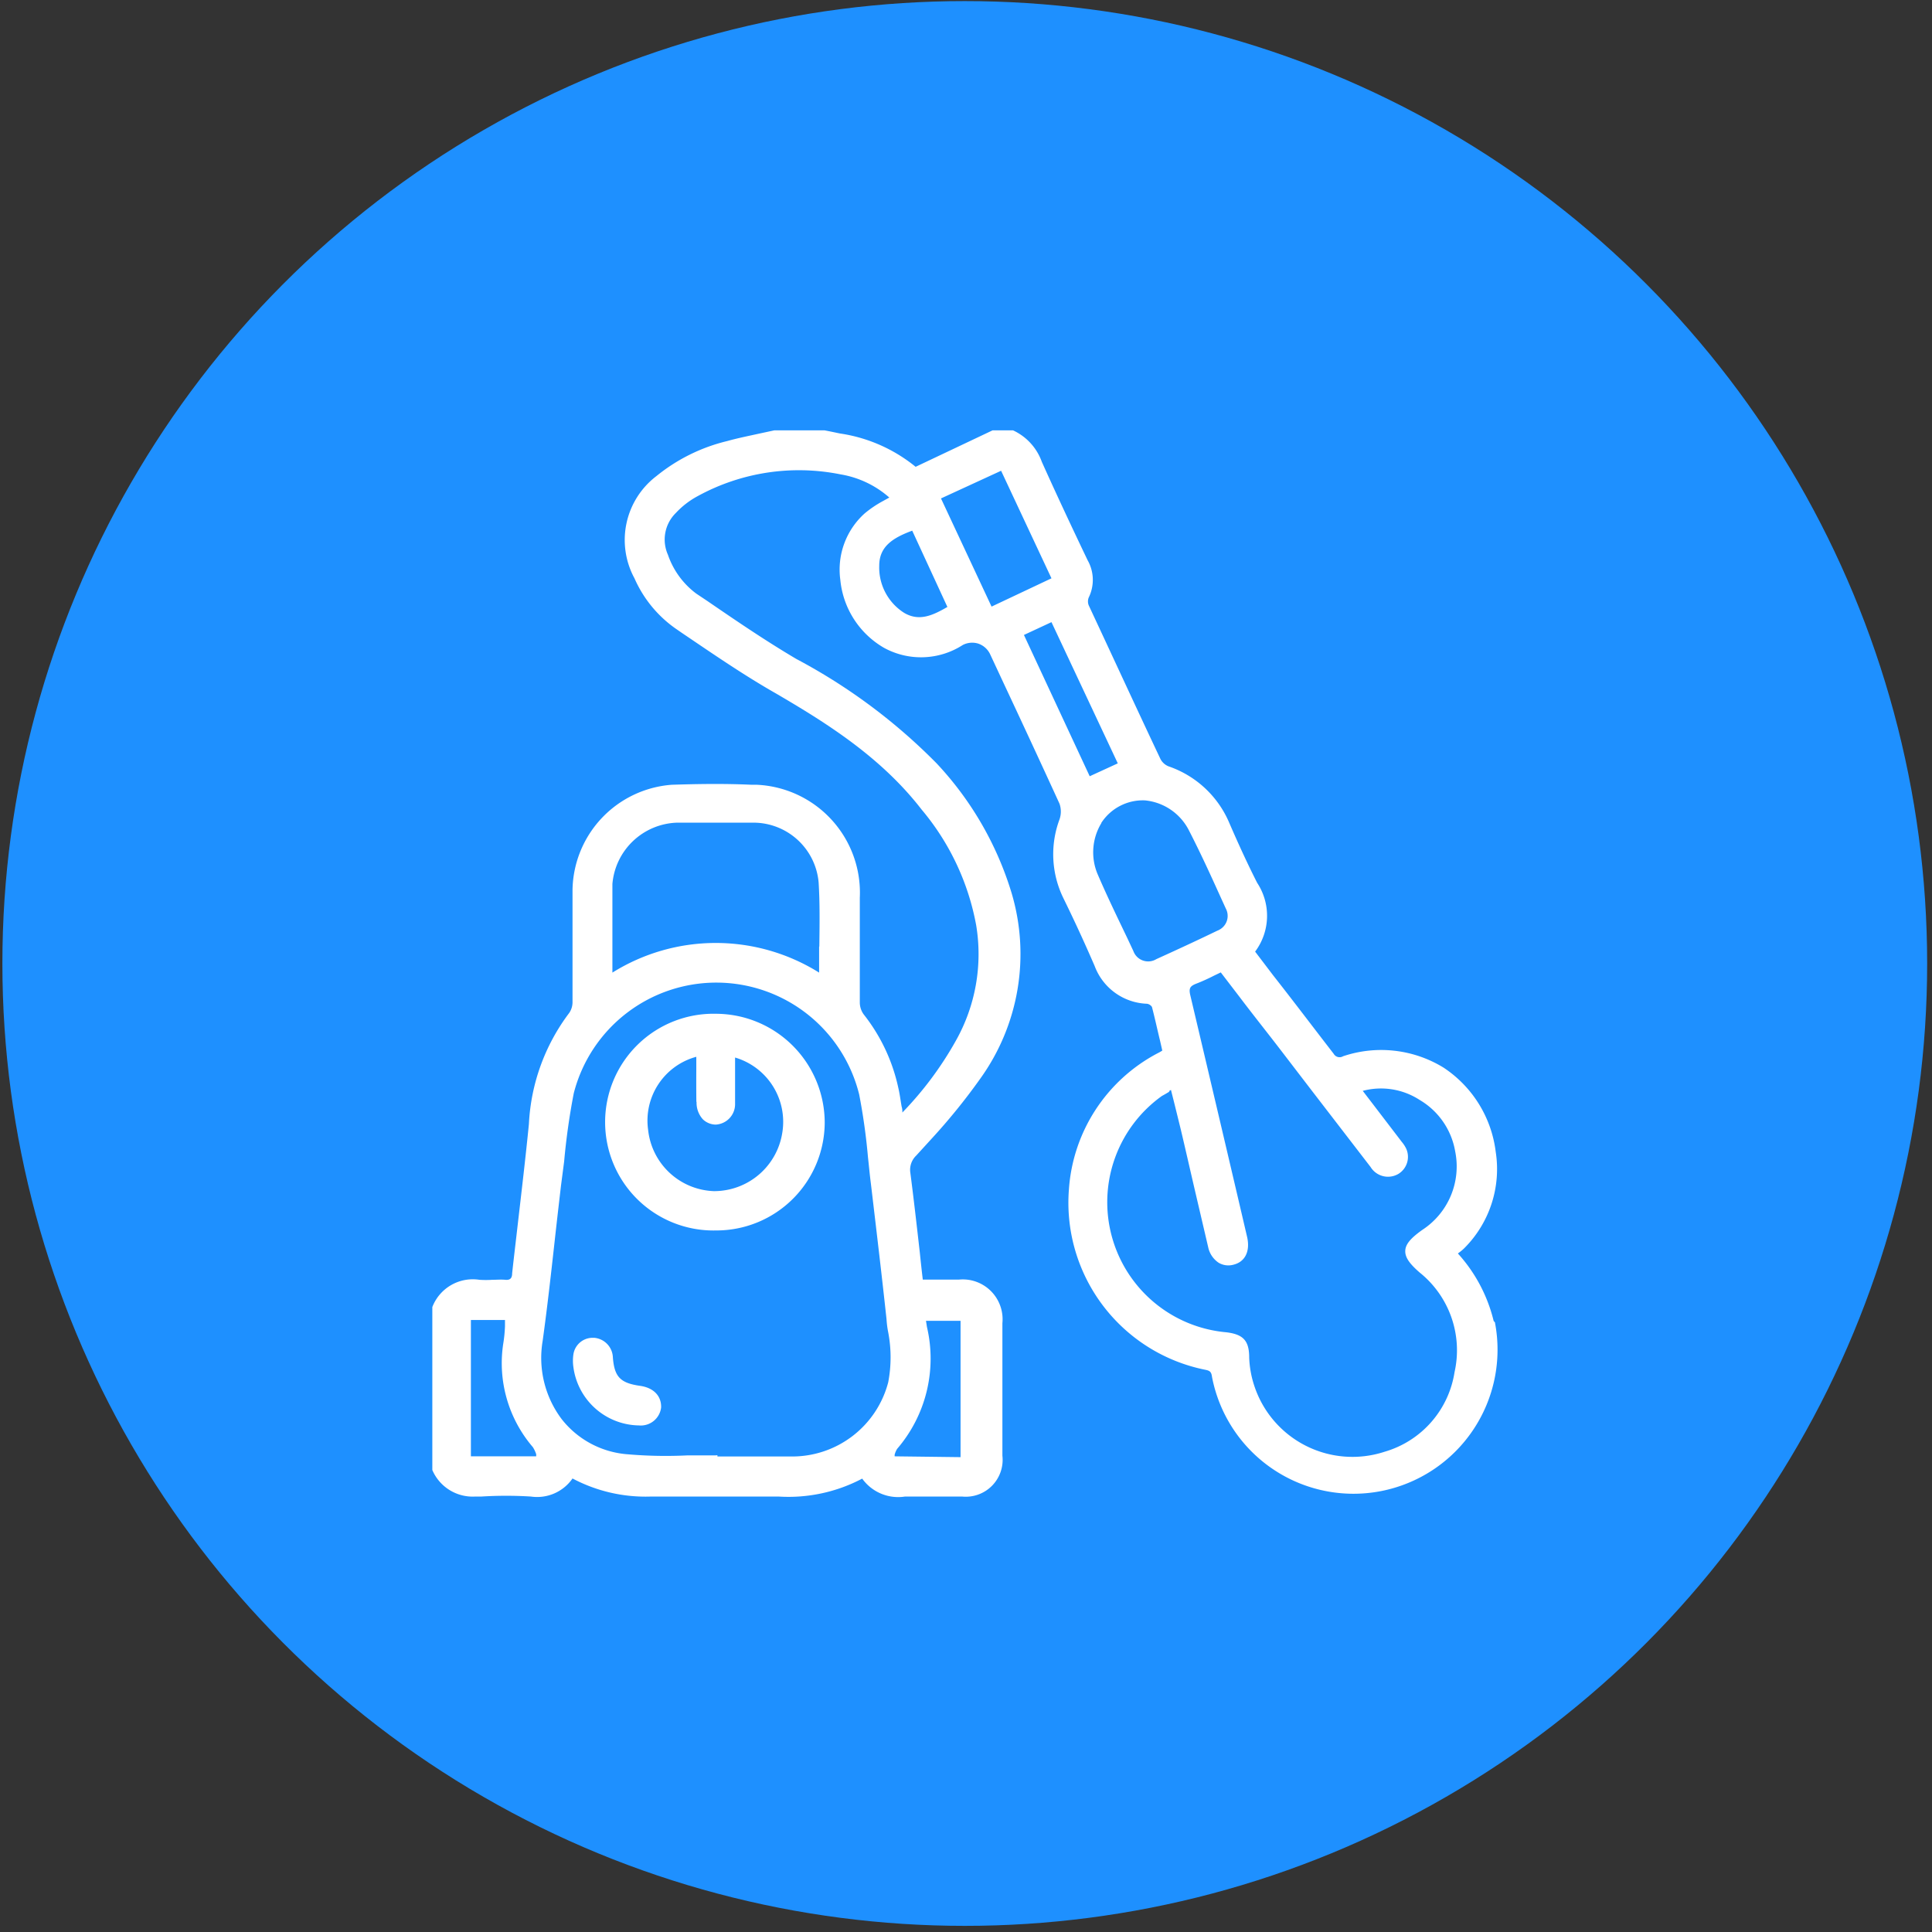
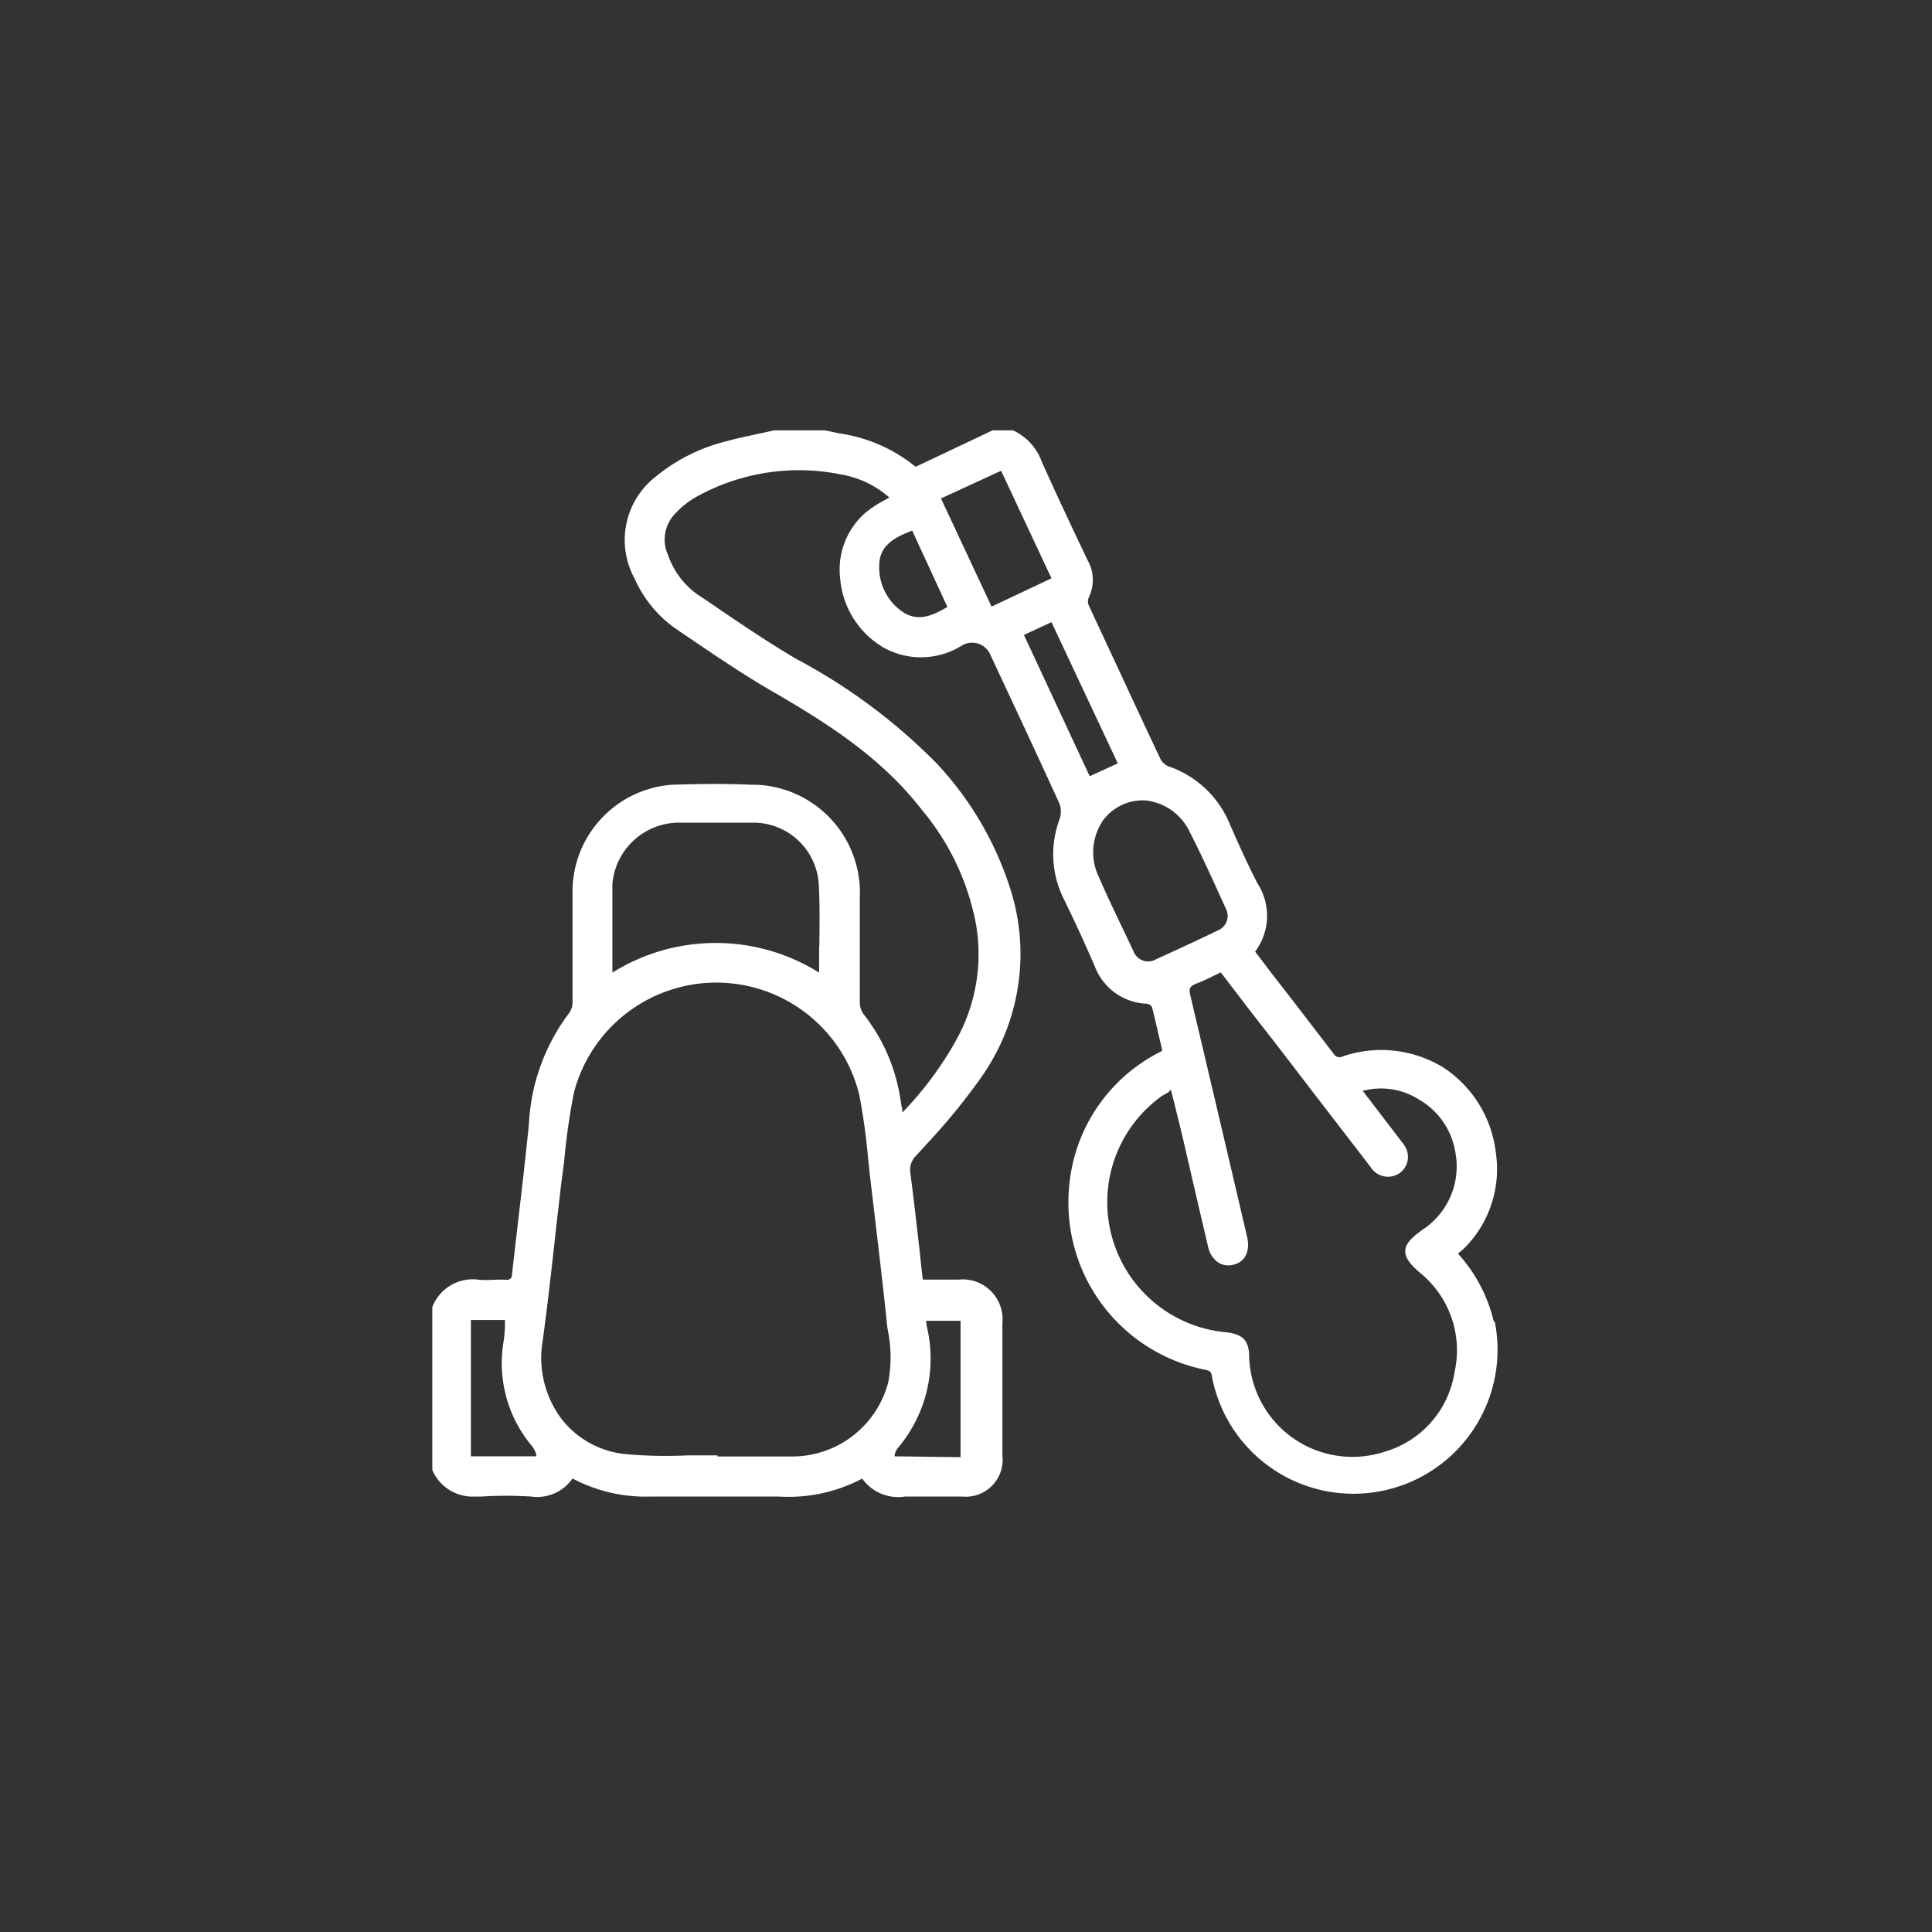
<svg xmlns="http://www.w3.org/2000/svg" id="Layer_1" data-name="Layer 1" viewBox="0 0 283.46 283.46">
  <rect x="0" y="0" width="283.46" height="283.46" fill="#333333" stroke="none" />
  <defs>
    <style>.cls-1{fill:#1e90ff;}.cls-2{fill:#fff;}</style>
  </defs>
-   <circle class="cls-1" cx="141.55" cy="141.36" r="141.2" />
  <path class="cls-2" d="M219.15,193.82a22.67,22.67,0,0,0-5.25-9.91l.18-.14a6.6,6.6,0,0,0,.76-.64A16.4,16.4,0,0,0,219.45,169a17.32,17.32,0,0,0-7.67-12.37,17.49,17.49,0,0,0-14.72-1.66,1,1,0,0,1-1.39-.37l0,0c-3-3.87-5.9-7.72-8.89-11.52l-2.63-3.46a8.77,8.77,0,0,0,.3-10.09c-1.33-2.62-2.69-5.55-4.14-8.91a14.92,14.92,0,0,0-8.85-8.18,2.3,2.3,0,0,1-1.2-1.08c-3.11-6.57-6.45-13.82-10.53-22.56a1.55,1.55,0,0,1,0-1.12,5.86,5.86,0,0,0-.16-5.49c-2.44-5.11-4.6-9.72-6.72-14.44a8.08,8.08,0,0,0-4.22-4.61h-3l-11.29,5.35a22.81,22.81,0,0,0-11.1-4.89l-1.54-.32-.72-.14h-7.37l-2.14.46c-1.57.35-3.2.67-4.77,1.11a26.14,26.14,0,0,0-10.39,5.14,11.78,11.78,0,0,0-3.22,15,17.7,17.7,0,0,0,6,7.35l1,.69c4.44,3,9,6.15,13.82,8.89,7.16,4.19,15.3,9.22,21.31,17a36.59,36.59,0,0,1,8,16.95,25.9,25.9,0,0,1-3,17,50.46,50.46,0,0,1-7.83,10.5,2.53,2.53,0,0,0-.11-.9c-.17-1-.28-1.88-.49-2.76a26.29,26.29,0,0,0-5.07-10.74,3,3,0,0,1-.57-1.72V131.71a15.85,15.85,0,0,0-15.1-16.57l-.77,0c-3.8-.18-7.77-.13-11.73,0A15.73,15.73,0,0,0,84,130.54V147a2.82,2.82,0,0,1-.48,1.61,29.42,29.42,0,0,0-5.92,16.31c-.48,4.84-1.06,9.75-1.61,14.49-.28,2.47-.58,4.93-.85,7.42,0,.76-.35,1-1,.94s-1.27,0-1.89,0a15.22,15.22,0,0,1-1.91,0,6.36,6.36,0,0,0-6.91,4v23.91a6.44,6.44,0,0,0,6.31,3.89h.9a58.46,58.46,0,0,1,7.25,0A6.32,6.32,0,0,0,84,216.92a22.85,22.85,0,0,0,11.52,2.65h18.7a23.17,23.17,0,0,0,12.28-2.63,6.49,6.49,0,0,0,6.29,2.63h8.36a5.41,5.41,0,0,0,5.92-6V194.14a5.85,5.85,0,0,0-5.24-6.4,6.2,6.2,0,0,0-1.14,0h-5.3c-.16-1.33-.3-2.64-.44-4-.46-4.05-.89-7.85-1.4-11.77a2.88,2.88,0,0,1,.87-2.42l2.31-2.53a89.58,89.58,0,0,0,7.07-8.73,31.32,31.32,0,0,0,4.61-27.3,48.24,48.24,0,0,0-11-19A84.25,84.25,0,0,0,116.87,96.7c-4.5-2.65-8.9-5.65-13.13-8.55l-1.59-1.06A11.92,11.92,0,0,1,98,81.4a5.47,5.47,0,0,1,1.17-6.15,12.27,12.27,0,0,1,3.16-2.44,30.93,30.93,0,0,1,21-3.21A14.38,14.38,0,0,1,130.48,73l-1,.55a16.11,16.11,0,0,0-2.62,1.78,11.08,11.08,0,0,0-3.57,9.74,12.94,12.94,0,0,0,6.45,10,11.31,11.31,0,0,0,11.52-.44,3,3,0,0,1,2.3-.19,3,3,0,0,1,1.73,1.59l2,4.29c2.7,5.76,5.46,11.7,8.16,17.6a3.49,3.49,0,0,1,0,2.3,14.65,14.65,0,0,0,.55,11.52c1.4,2.86,2.85,5.94,4.61,10a8.52,8.52,0,0,0,7.69,5.53,1.08,1.08,0,0,1,.71.46c.44,1.68.81,3.41,1.2,5l.32,1.41h0l-.34.21-.44.23a24.46,24.46,0,0,0-12.92,19.92,25,25,0,0,0,20,26.47c.71.14.9.32,1,1.08A21.12,21.12,0,1,0,219.33,194ZM139,89.05c-2.17,1.26-4.15,2.16-6.34.87A7.87,7.87,0,0,1,129,83c0-2.74,1.87-4.05,4.84-5.14Zm15.27-4.2L145.48,89l-7.42-15.87,8.82-4.06Zm0,6.43L164,112l-4.12,1.89-9.65-20.73Zm17.21,68.83.32-.2.42,1.66c.36,1.45.71,2.87,1.06,4.3.71,3,1.4,6.06,2.11,9.1l1.87,8a3.65,3.65,0,0,0,1.54,2.3,2.8,2.8,0,0,0,2.19.28c1.68-.42,2.44-1.94,2-4-2.46-10.55-5.39-23-8.36-35.56-.23-1,0-1.29.76-1.62a27.55,27.55,0,0,0,2.72-1.22l1-.48,2.72,3.55c2,2.65,4.1,5.27,6.13,7.92l4.6,6,8.53,11.08a3,3,0,0,0,4.1,1,2.93,2.93,0,0,0,1.13-3.68,4.57,4.57,0,0,0-.65-1l-.16-.21-4.35-5.69-1.22-1.59a10.41,10.41,0,0,1,8.33,1.32,10.88,10.88,0,0,1,5.23,7.55,11.11,11.11,0,0,1-4.81,11.52c-1.75,1.24-2.47,2.12-2.51,3.06s.55,1.85,2.12,3.21a14.62,14.62,0,0,1,5.11,14.6A14.46,14.46,0,0,1,203.14,213a15.16,15.16,0,0,1-19.12-9.7,14.81,14.81,0,0,1-.74-4.12c0-2.51-.9-3.41-3.36-3.71a19.16,19.16,0,0,1-9.45-34.67c.39-.21.74-.42,1.13-.65Zm-9.91-39.36a7.28,7.28,0,0,1,6.41-3.32,8.1,8.1,0,0,1,6.42,4.33c1.64,3.18,3.16,6.49,4.61,9.7l.83,1.82a2.3,2.3,0,0,1-.92,3.12,1.87,1.87,0,0,1-.32.15c-2.81,1.36-5.83,2.76-8.94,4.17a2.31,2.31,0,0,1-3.17-.76,2.77,2.77,0,0,1-.22-.46l-.9-1.92c-1.47-3.06-3-6.22-4.35-9.37A8.26,8.26,0,0,1,161.6,120.75ZM78.17,212.31a4.28,4.28,0,0,1,.5,1.06v.3H69.09v-20h5v.92a20.67,20.67,0,0,1-.27,2.65A18.92,18.92,0,0,0,78.17,212.31Zm53.09,1.36v-.23a3,3,0,0,1,.37-.87A20.31,20.31,0,0,0,136,194.69l-.14-.9h5.07v20Zm-26.3-.14H100.9a64.9,64.9,0,0,1-8.82-.16,13.58,13.58,0,0,1-9.65-5.13,14.94,14.94,0,0,1-2.81-11.52c.67-4.84,1.22-9.77,1.75-14.54.3-2.74.62-5.48.94-8.24l.46-3.53a99.38,99.38,0,0,1,1.41-10,21.59,21.59,0,0,1,41.88.18,89.66,89.66,0,0,1,1.29,9.22c.14,1.24.25,2.49.41,3.73l.19,1.59c.71,6,1.45,12.21,2.12,18.43a14.16,14.16,0,0,0,.25,1.93,19.53,19.53,0,0,1,0,7.31,14.56,14.56,0,0,1-14.42,10.89H105.26v-.18Zm15.22-74.61v3.78a28.61,28.61,0,0,0-30.33,0h0v-13a9.83,9.83,0,0,1,9.51-9h11.29a9.61,9.61,0,0,1,9.46,8.8c.19,3.13.14,6.15.1,9.35Z" />
-   <path class="cls-2" d="M121,164.74a16,16,0,0,0-15.92-16h0a15.9,15.9,0,1,0,0,31.79h0A15.89,15.89,0,0,0,121,164.74Zm-18.8-3.08a3.6,3.6,0,0,0,.94,2.58A2.78,2.78,0,0,0,105,165h0a3,3,0,0,0,2.85-3.05c0-.07,0-.15,0-.22v-6.57a9.83,9.83,0,0,1,6.91,11.13,10.12,10.12,0,0,1-9.86,8.47h-.18a10.06,10.06,0,0,1-9.63-9,9.7,9.7,0,0,1,7.07-10.71v1.75C102.15,158.52,102.15,160.09,102.17,161.66Z" />
-   <path class="cls-2" d="M93.92,203.33c-2.9-.41-3.78-1.31-4-4.17a3,3,0,0,0-2.74-2.88h-.23a2.85,2.85,0,0,0-2.83,2.49,6.41,6.41,0,0,0,0,1.75,9.85,9.85,0,0,0,9.39,8.61h.17A3,3,0,0,0,97,206.49s0-.06,0-.1C97,204.78,95.88,203.61,93.92,203.33Z" />
</svg>